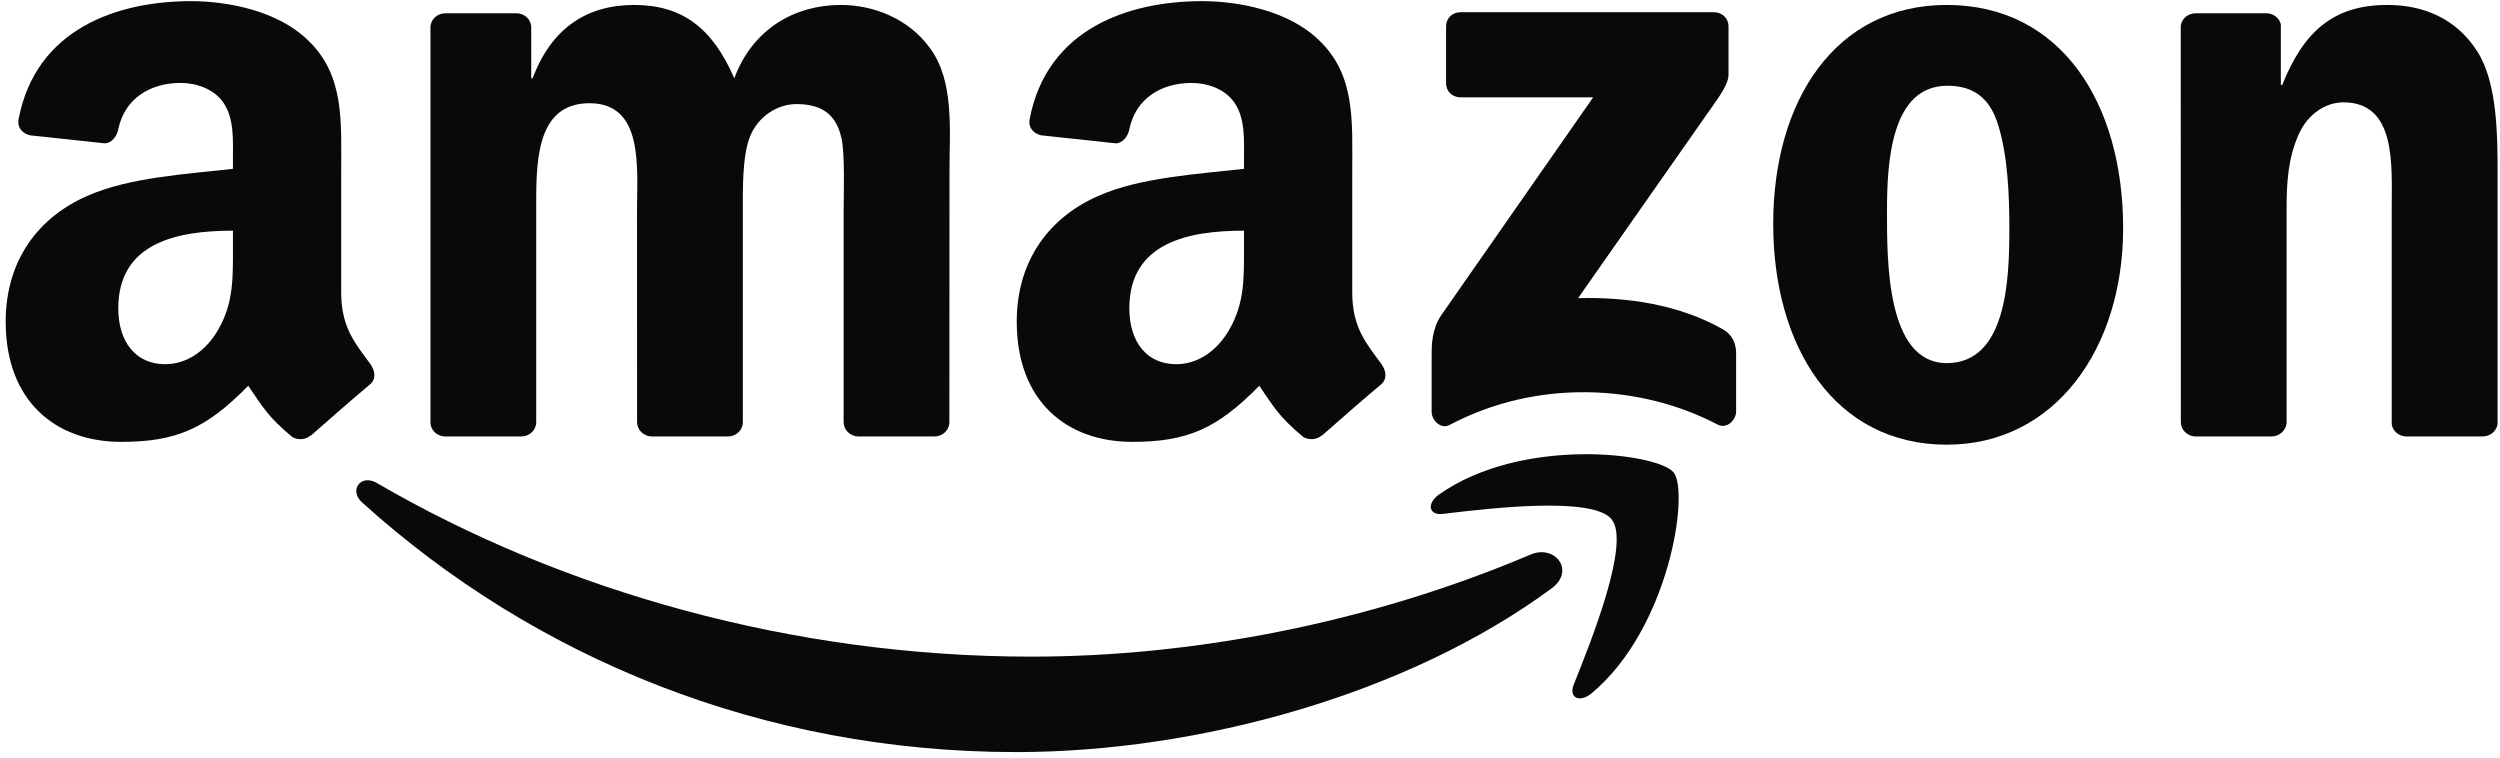
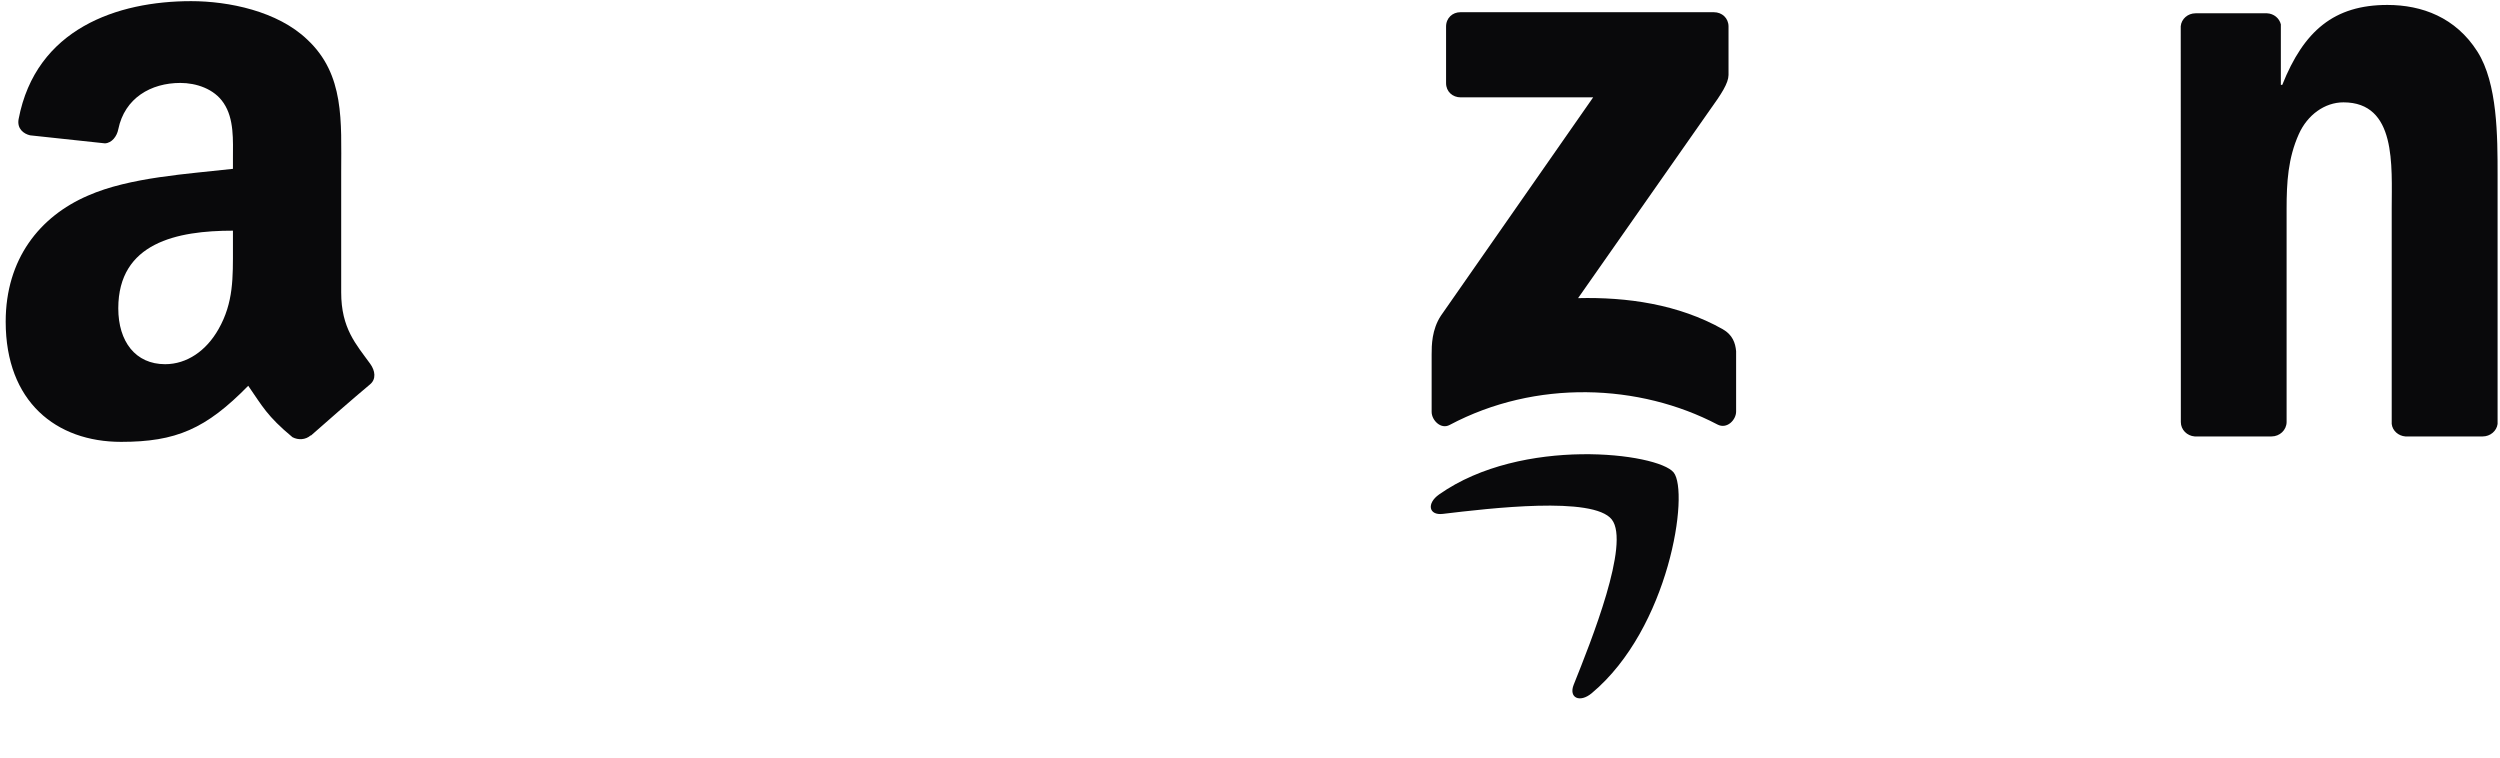
<svg xmlns="http://www.w3.org/2000/svg" width="498" height="151" viewBox="0 0 498 151" fill="none">
  <g clip-path="url(#clip0_177_125)">
-     <path d="M309.08 117.21C280.235 138.472 238.425 149.816 202.427 149.816C151.952 149.816 106.512 131.147 72.135 100.098C69.434 97.656 71.854 94.328 75.095 96.23C112.195 117.815 158.067 130.801 205.452 130.801C237.409 130.801 272.564 124.19 304.889 110.469C309.772 108.395 313.856 113.667 309.08 117.21Z" fill="#09090b" />
    <path d="M321.072 103.49C317.399 98.779 296.699 101.264 287.408 102.366C284.578 102.712 284.146 100.249 286.695 98.477C303.182 86.874 330.234 90.223 333.389 94.112C336.543 98.023 332.567 125.14 317.075 138.083C314.698 140.071 312.429 139.012 313.488 136.376C316.967 127.69 324.767 108.222 321.072 103.49Z" fill="#09090b" />
    <path d="M288.057 16.564V5.285C288.057 3.578 289.353 2.433 290.909 2.433H341.405C343.025 2.433 344.322 3.599 344.322 5.285V14.943C344.3 16.564 342.939 18.681 340.519 22.03L314.353 59.389C324.076 59.152 334.339 60.599 343.155 65.569C345.143 66.693 345.683 68.335 345.834 69.955V81.991C345.834 83.633 344.019 85.556 342.118 84.562C326.582 76.416 305.947 75.53 288.77 84.648C287.019 85.599 285.183 83.698 285.183 82.055V70.625C285.183 68.789 285.204 65.656 287.041 62.868L317.356 19.394H290.974C289.353 19.394 288.057 18.249 288.057 16.564Z" fill="#09090b" />
-     <path d="M103.854 86.939H88.492C87.022 86.831 85.856 85.729 85.747 84.324V5.479C85.747 3.902 87.066 2.649 88.708 2.649H103.033C104.524 2.713 105.713 3.859 105.821 5.285V15.591H106.102C109.84 5.63 116.862 0.985 126.326 0.985C135.941 0.985 141.948 5.63 146.269 15.591C149.986 5.63 158.434 0.985 167.488 0.985C173.927 0.985 180.971 3.643 185.271 9.606C190.132 16.24 189.138 25.877 189.138 34.325L189.117 84.087C189.117 85.664 187.799 86.939 186.157 86.939H170.815C169.281 86.831 168.05 85.599 168.05 84.087V42.298C168.05 38.971 168.352 30.673 167.617 27.519C166.472 22.225 163.037 20.734 158.586 20.734C154.869 20.734 150.98 23.219 149.403 27.195C147.825 31.17 147.976 37.825 147.976 42.298V84.087C147.976 85.664 146.658 86.939 145.016 86.939H129.675C128.119 86.831 126.909 85.599 126.909 84.087L126.888 42.298C126.888 33.504 128.335 20.561 117.424 20.561C106.382 20.561 106.815 33.18 106.815 42.298V84.087C106.815 85.664 105.496 86.939 103.854 86.939Z" fill="#09090b" />
-     <path d="M387.796 0.985C410.591 0.985 422.929 20.561 422.929 45.453C422.929 69.502 409.295 88.581 387.796 88.581C365.411 88.581 353.224 69.005 353.224 44.61C353.224 20.064 365.562 0.985 387.796 0.985ZM387.925 17.082C376.603 17.082 375.89 32.51 375.89 42.125C375.89 51.762 375.739 72.332 387.796 72.332C399.701 72.332 400.263 55.738 400.263 45.626C400.263 38.971 399.982 31.019 397.973 24.71C396.244 19.221 392.809 17.082 387.925 17.082Z" fill="#09090b" />
    <path d="M452.488 86.939H437.19C435.656 86.831 434.424 85.599 434.424 84.087L434.403 5.22C434.532 3.772 435.807 2.649 437.363 2.649H451.602C452.942 2.713 454.044 3.621 454.346 4.853V16.91H454.627C458.927 6.127 464.955 0.985 475.565 0.985C482.457 0.985 489.177 3.47 493.499 10.276C497.518 16.585 497.518 27.195 497.518 34.822V84.454C497.345 85.837 496.07 86.939 494.557 86.939H479.151C477.747 86.831 476.58 85.793 476.429 84.454V41.628C476.429 33.007 477.423 20.388 466.814 20.388C463.076 20.388 459.64 22.895 457.933 26.698C455.772 31.516 455.491 36.313 455.491 41.628V84.087C455.47 85.664 454.13 86.939 452.488 86.939Z" fill="#09090b" />
-     <path d="M247.802 49.277V45.95C236.696 45.95 224.963 48.327 224.963 61.42C224.963 68.054 228.399 72.548 234.297 72.548C238.619 72.548 242.487 69.891 244.928 65.569C247.953 60.254 247.802 55.262 247.802 49.277ZM263.294 86.723C262.279 87.63 260.81 87.695 259.664 87.09C254.565 82.855 253.658 80.889 250.849 76.848C242.422 85.448 236.458 88.019 225.525 88.019C212.604 88.019 202.535 80.046 202.535 64.078C202.535 51.611 209.298 43.119 218.913 38.971C227.254 35.297 238.9 34.649 247.802 33.633V31.646C247.802 27.994 248.083 23.672 245.944 20.518C244.064 17.687 240.477 16.52 237.323 16.52C231.467 16.52 226.238 19.524 224.963 25.747C224.704 27.13 223.688 28.491 222.305 28.556L207.396 26.957C206.143 26.676 204.76 25.66 205.106 23.737C208.542 5.674 224.855 0.229 239.462 0.229C246.938 0.229 256.704 2.216 262.603 7.878C270.079 14.857 269.366 24.169 269.366 34.303V58.244C269.366 65.439 272.348 68.594 275.157 72.483C276.151 73.866 276.367 75.53 275.114 76.567C271.981 79.182 266.406 84.043 263.338 86.766L263.294 86.723Z" fill="#09090b" />
    <path d="M46.401 49.277V45.95C35.294 45.95 23.562 48.327 23.562 61.42C23.562 68.054 26.997 72.548 32.896 72.548C37.218 72.548 41.085 69.891 43.527 65.569C46.552 60.254 46.401 55.262 46.401 49.277ZM61.893 86.723C60.877 87.63 59.408 87.695 58.263 87.09C53.164 82.855 52.256 80.889 49.447 76.848C41.02 85.448 35.057 88.019 24.123 88.019C11.202 88.019 1.133 80.046 1.133 64.078C1.133 51.611 7.896 43.119 17.512 38.971C25.852 35.297 37.498 34.649 46.401 33.633V31.646C46.401 27.994 46.681 23.672 44.542 20.518C42.663 17.687 39.076 16.52 35.921 16.52C30.066 16.52 24.837 19.524 23.562 25.747C23.302 27.13 22.287 28.491 20.904 28.556L5.995 26.957C4.742 26.676 3.359 25.66 3.705 23.737C7.14 5.674 23.454 0.229 38.06 0.229C45.536 0.229 55.303 2.216 61.202 7.878C68.678 14.857 67.965 24.169 67.965 34.303V58.244C67.965 65.439 70.946 68.594 73.755 72.483C74.749 73.866 74.965 75.53 73.712 76.567C70.579 79.182 65.004 84.043 61.936 86.766L61.893 86.723Z" fill="#09090b" />
  </g>
  <defs>
    <clipPath id="clip0_177_125">
      <rect width="496.978" height="150" fill="#09090b" transform="translate(0.833 0.026)" />
    </clipPath>
  </defs>
</svg>